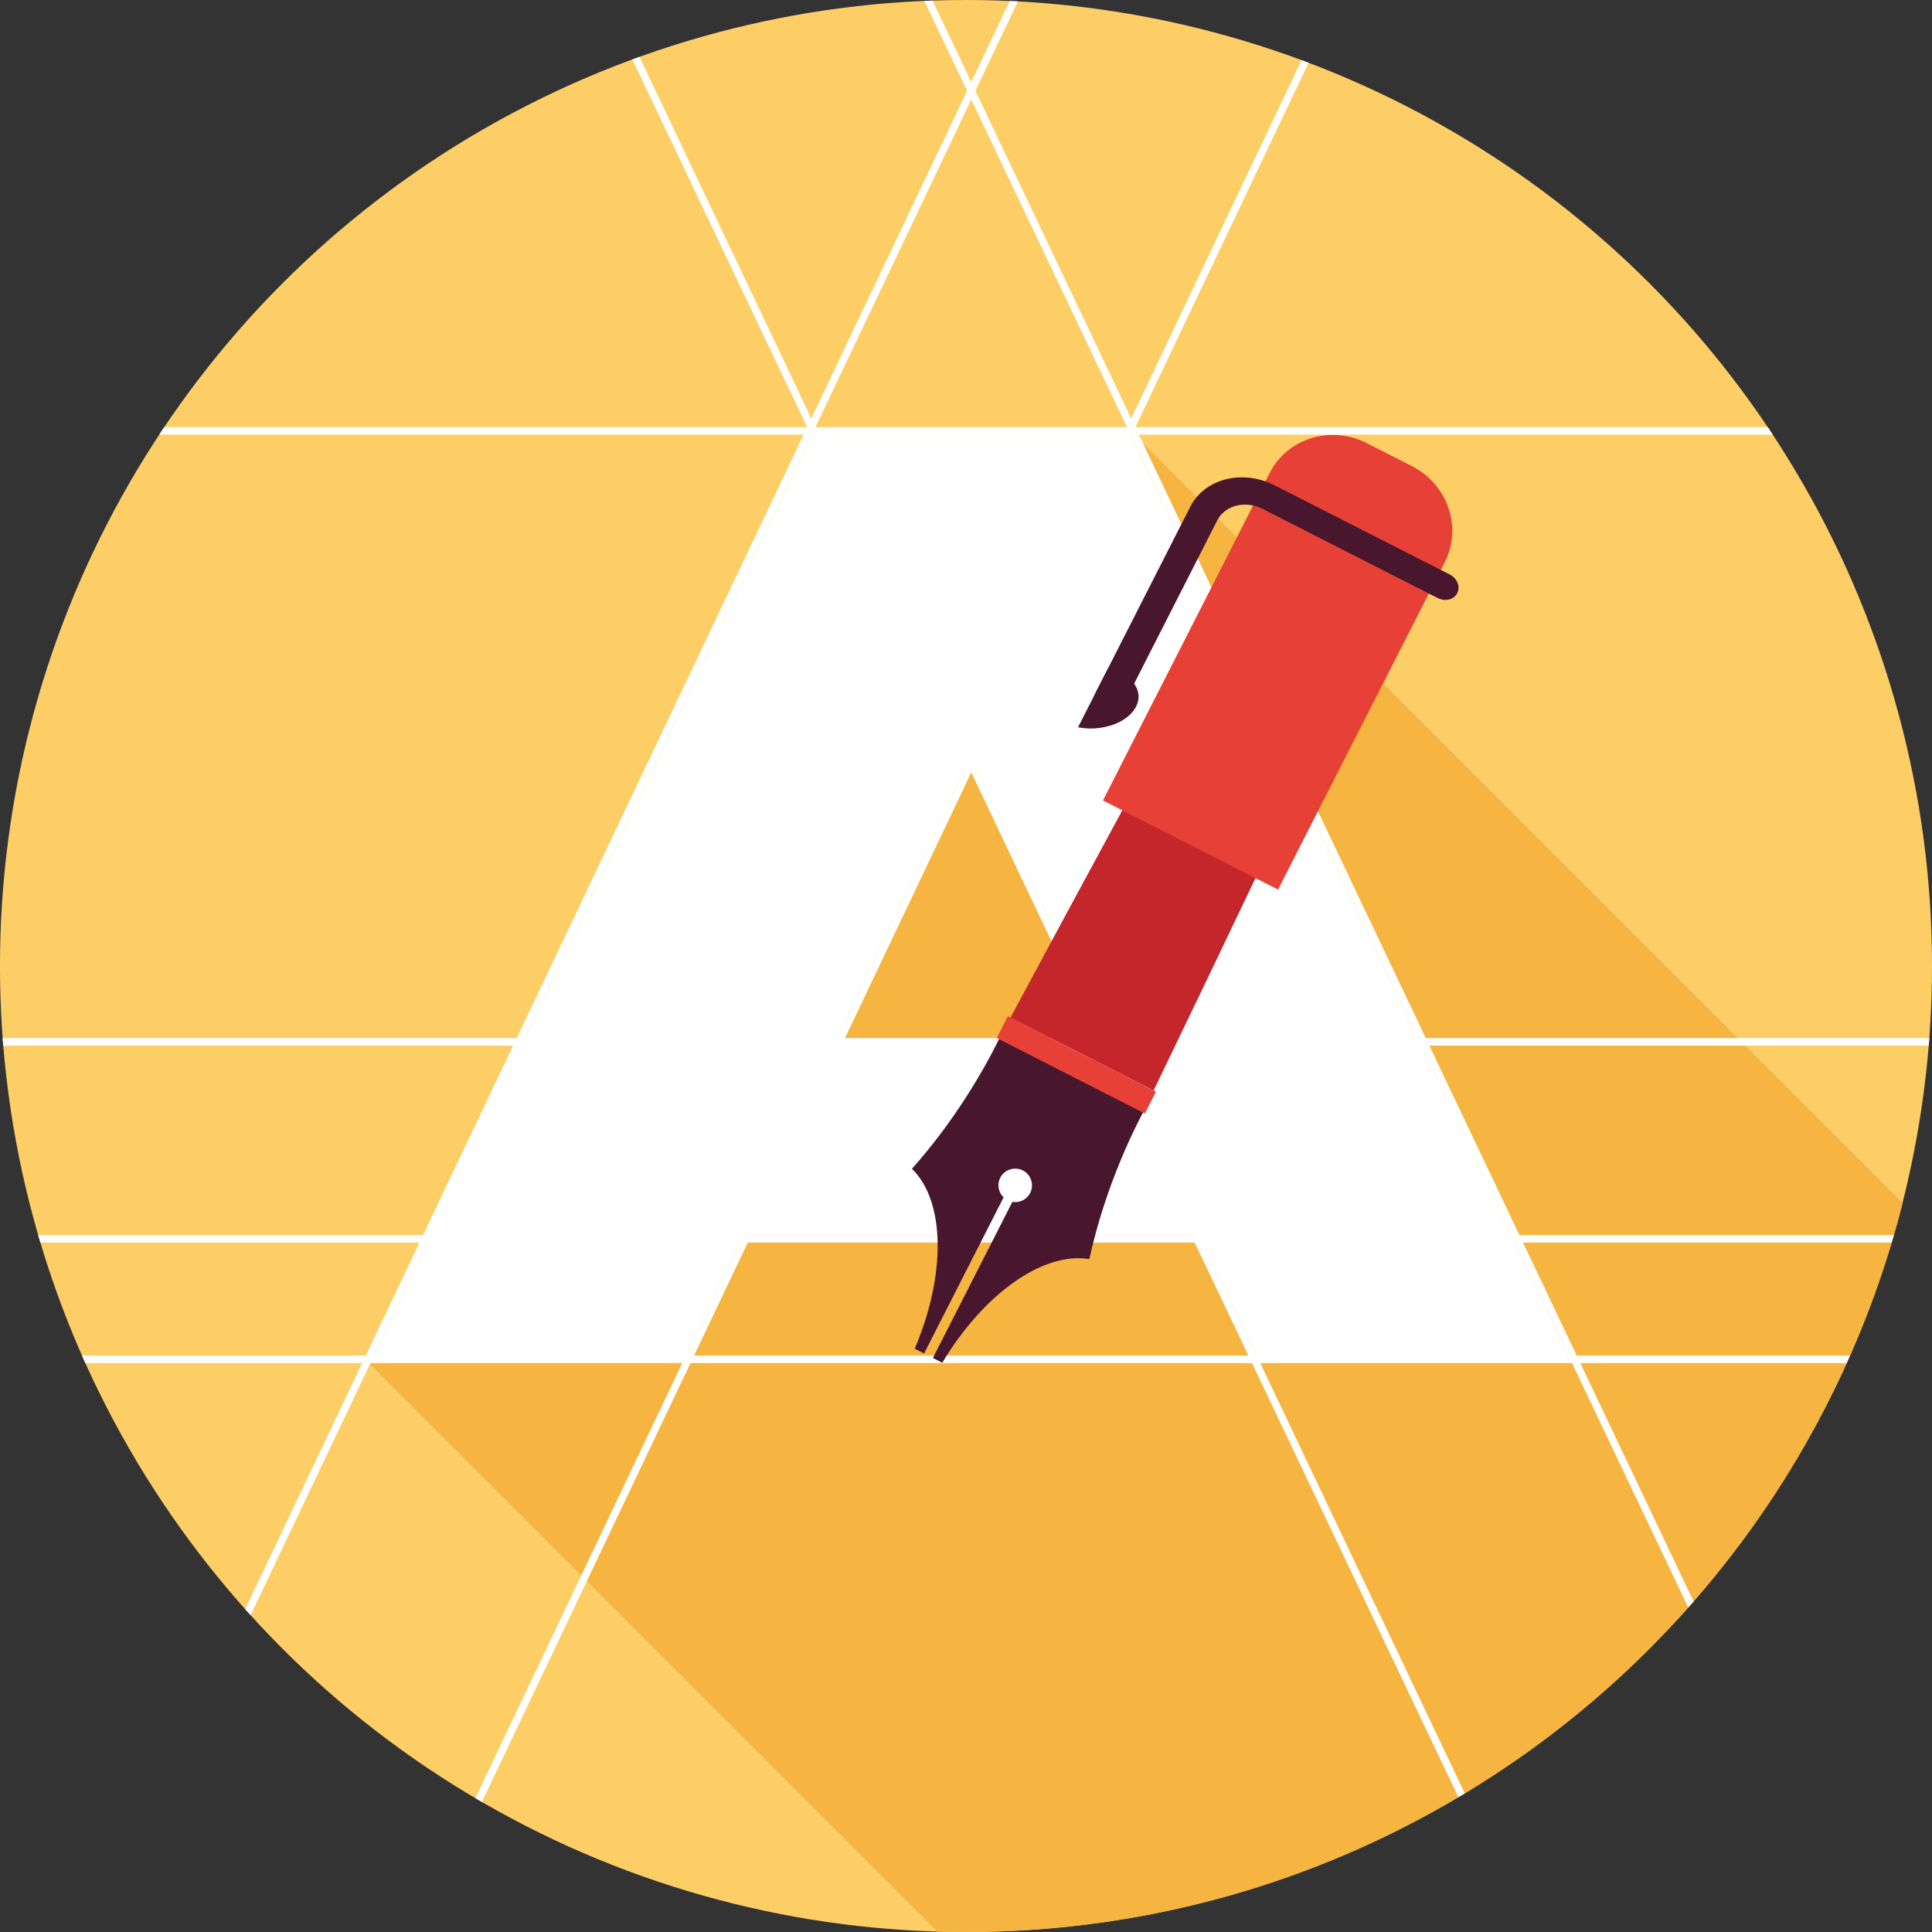
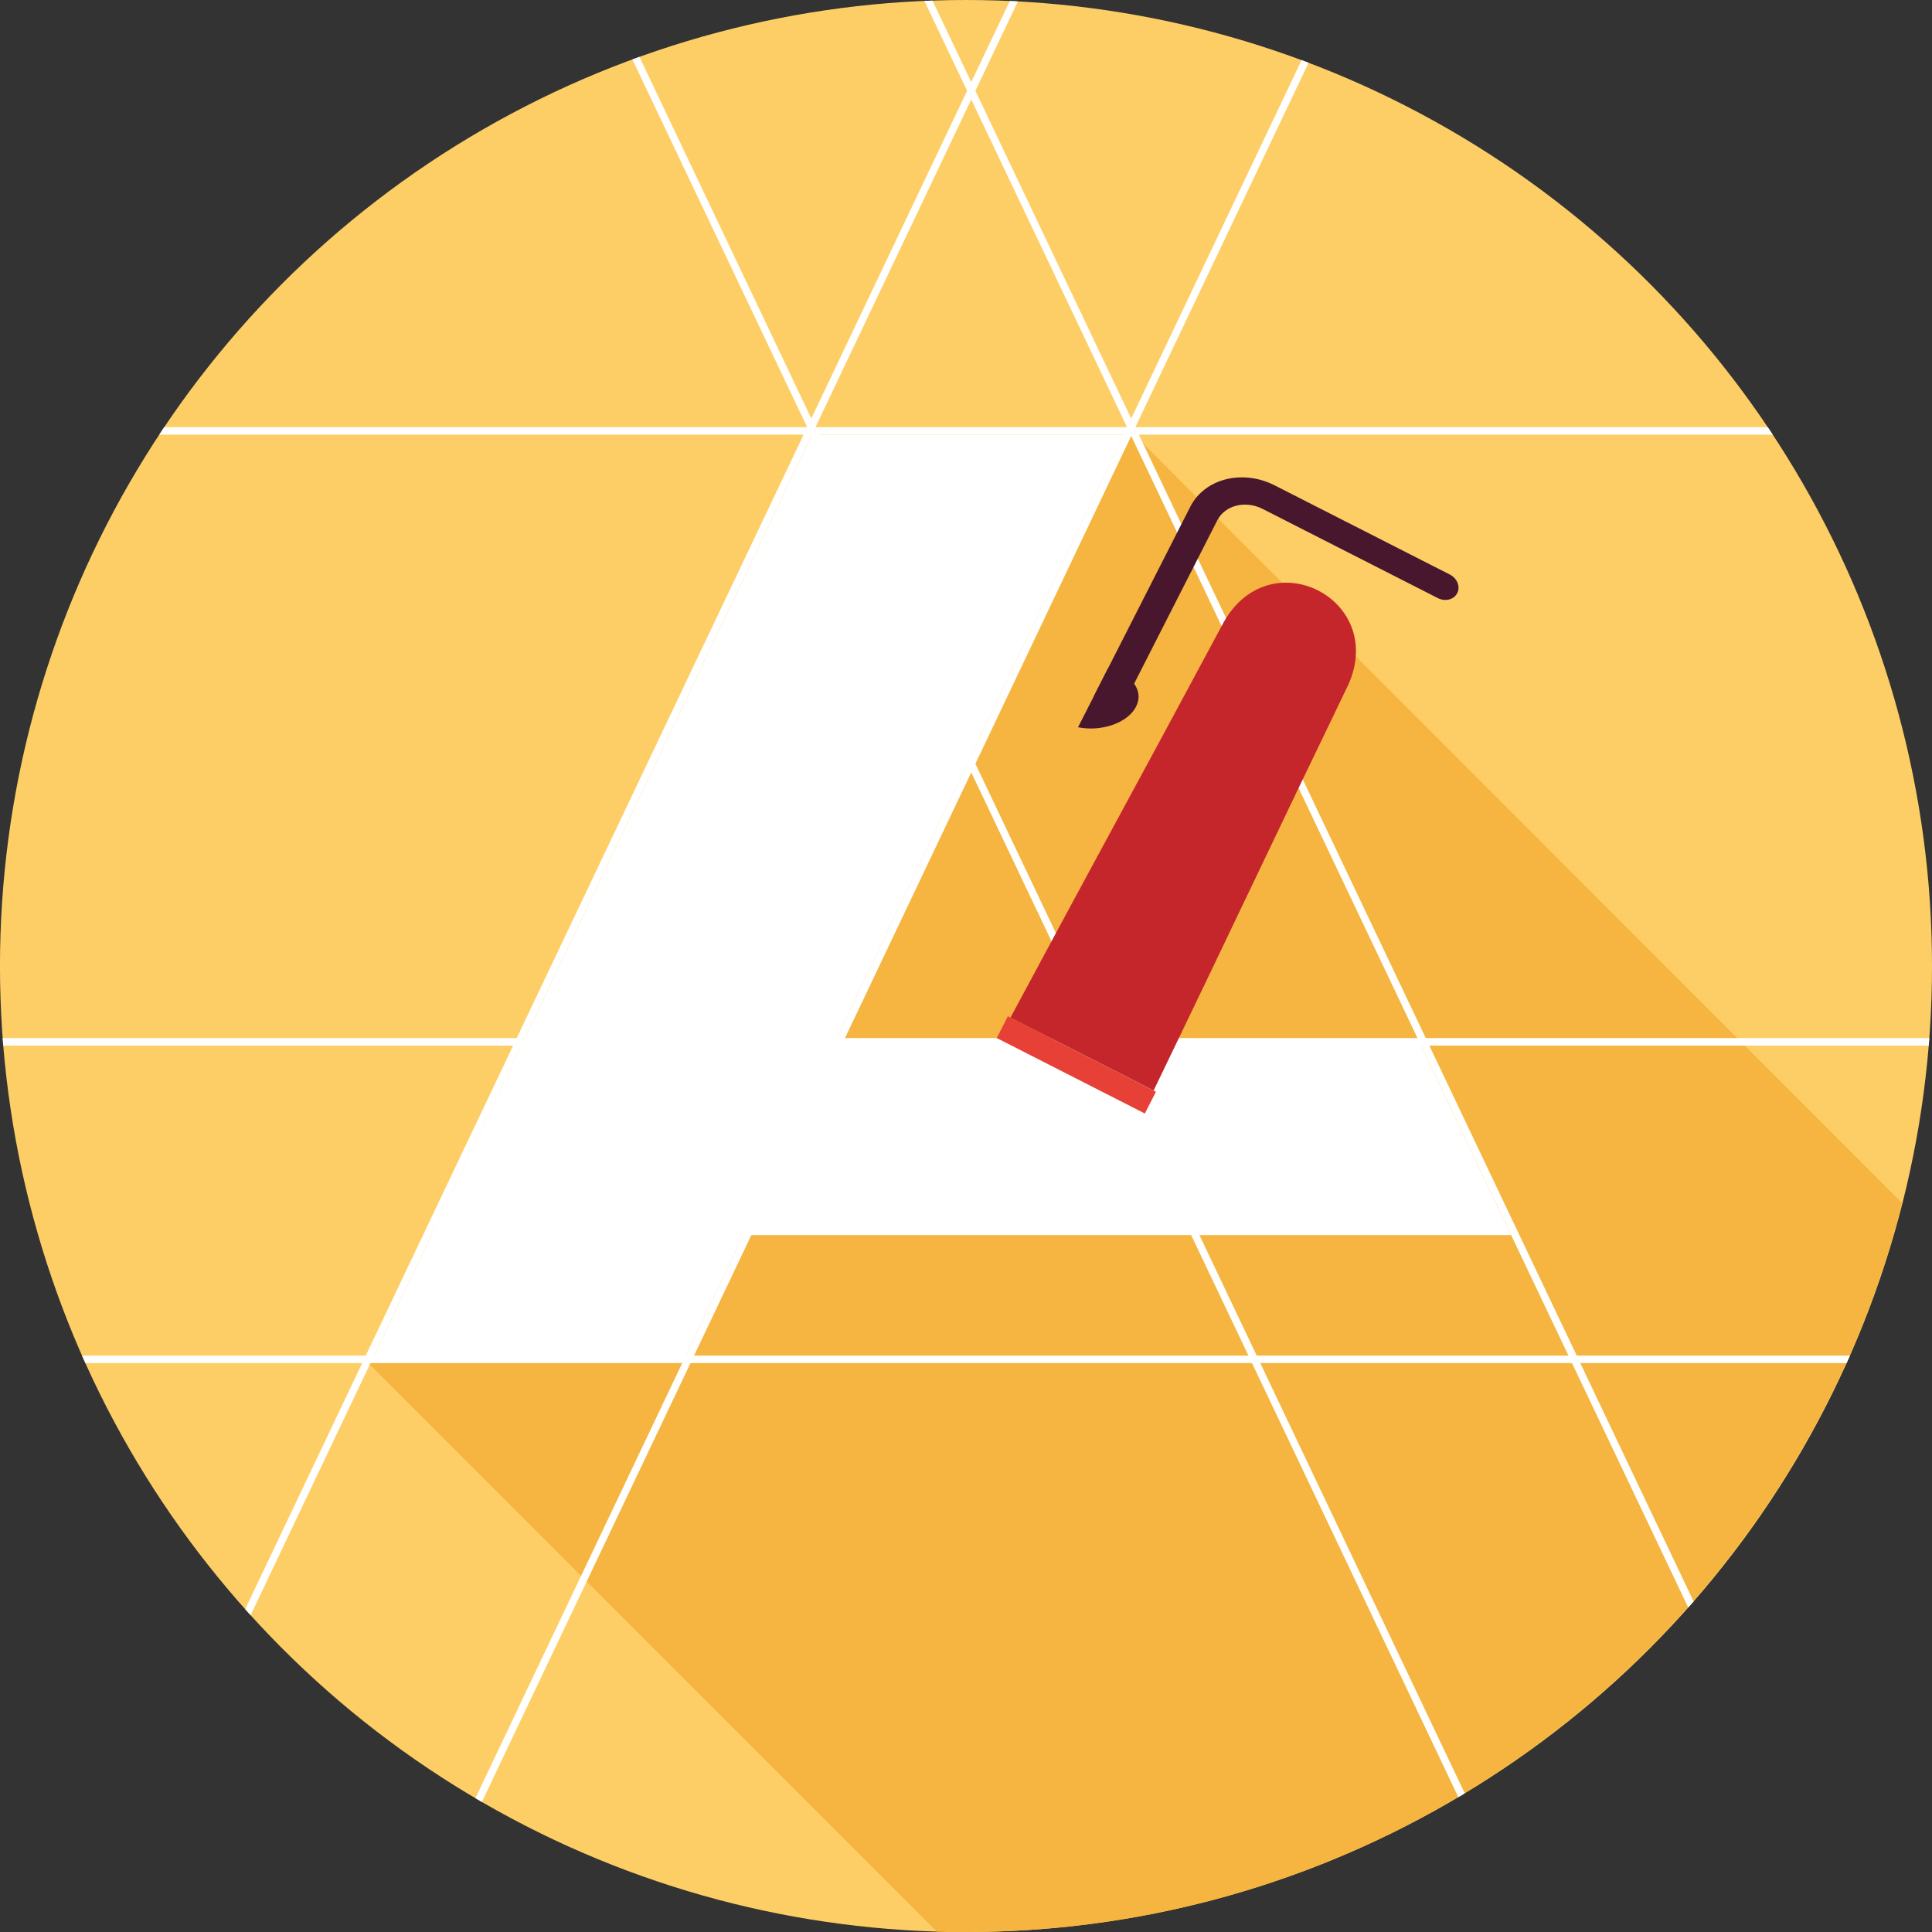
<svg xmlns="http://www.w3.org/2000/svg" xmlns:xlink="http://www.w3.org/1999/xlink" version="1.1" id="Layer_1" x="0px" y="0px" width="155.001px" height="155.005px" viewBox="0 0 155.001 155.005" enable-background="new 0 0 155.001 155.005" xml:space="preserve">
  <rect x="0" y="0" width="155.001" height="155.005" fill="#333333" stroke="none" />
  <circle fill="#FECE66" cx="77.5" cy="77.502" r="77.502" />
-   <path fill="#F5B540" d="M90.773,34.639l-0.231,0.231h-0.388H65.688h-0.55L29.85,109.091h0.055l-0.288,0.289l45.589,45.588  c0.763,0.023,1.527,0.037,2.295,0.037c36.242,0,66.672-24.881,75.148-58.492L90.773,34.639z" />
+   <path fill="#F5B540" d="M90.773,34.639l-0.231,0.231h-0.388H65.688h-0.55L29.85,109.091l-0.288,0.289l45.589,45.588  c0.763,0.023,1.527,0.037,2.295,0.037c36.242,0,66.672-24.881,75.148-58.492L90.773,34.639z" />
  <g>
    <g>
      <defs>
        <polygon id="SVGID_1_" points="121.237,99.089 34.605,99.089 41.834,83.885 114.008,83.885    " />
      </defs>
      <use xlink:href="#SVGID_1_" overflow="visible" fill="#FFFFFF" />
      <clipPath id="SVGID_2_">
        <use xlink:href="#SVGID_1_" overflow="visible" />
      </clipPath>
    </g>
    <g>
      <defs>
        <polygon id="SVGID_3_" points="54.865,109.091 29.85,109.091 65.139,34.87 90.154,34.87    " />
      </defs>
      <use xlink:href="#SVGID_3_" overflow="visible" fill="#FFFFFF" />
      <clipPath id="SVGID_4_">
        <use xlink:href="#SVGID_3_" overflow="visible" />
      </clipPath>
    </g>
-     <polygon fill="#FFFFFF" points="125.992,109.091 100.977,109.091 65.688,34.87 90.703,34.87  " />
  </g>
  <g>
    <defs>
      <circle id="SVGID_5_" cx="77.5" cy="77.502" r="77.502" />
    </defs>
    <clipPath id="SVGID_6_">
      <use xlink:href="#SVGID_5_" overflow="visible" />
    </clipPath>
    <g clip-path="url(#SVGID_6_)">
      <g>
        <polygon fill="#FFFFFF" points="13.665,143.132 13.123,142.874 86.745,-11.973 87.287,-11.715 13.665,143.132    " />
      </g>
      <g>
        <polygon fill="#FFFFFF" points="31.07,160.536 30.528,160.28 105.291,2.998 105.832,3.255 31.07,160.536    " />
      </g>
      <g>
        <polygon fill="#FFFFFF" points="142.177,143.132 68.556,-11.715 69.098,-11.972 142.719,142.874 142.177,143.132    " />
      </g>
      <g>
        <polygon fill="#FFFFFF" points="124.771,160.536 49.168,1.473 49.711,1.216 125.312,160.28 124.771,160.536    " />
      </g>
      <g>
        <polygon fill="#FFFFFF" points="149.435,34.87 7.792,34.87 7.792,34.27 149.435,34.27 149.435,34.87    " />
      </g>
      <g>
        <polygon fill="#FFFFFF" points="158.904,109.358 -1.677,109.358 -1.677,108.757 158.904,108.757 158.904,109.358    " />
      </g>
      <g>
-         <polygon fill="#FFFFFF" points="158.904,99.688 -1.677,99.688 -1.677,99.089 158.904,99.089 158.904,99.688    " />
-       </g>
+         </g>
      <g>
        <polygon fill="#FFFFFF" points="158.904,83.885 -1.677,83.885 -1.677,83.284 158.904,83.284 158.904,83.885    " />
      </g>
    </g>
  </g>
  <g>
-     <path fill="#48172D" d="M73.164,93.769c2.657,2.588,2.767,8.459,0.222,14.434l0.751,0.387l0.039-0.076l6.339-12.449   c-0.413-0.402-0.542-1.035-0.268-1.574c0.337-0.662,1.148-0.924,1.812-0.59c0.662,0.336,0.925,1.152,0.59,1.811   c-0.275,0.539-0.861,0.809-1.43,0.713l-6.338,12.451l-0.038,0.074l0.755,0.383c3.333-5.578,8.146-8.941,11.798-8.314   c0.481-2.201,1.185-4.559,2.124-6.969c0.934-2.389,2.001-4.582,3.125-6.51c-1.922-0.621-3.979-1.463-6.06-2.527   c-2.085-1.058-3.978-2.223-5.61-3.413c-0.896,2.044-2.04,4.196-3.425,6.356C76.154,90.132,74.662,92.089,73.164,93.769z" />
    <path fill="#C4262C" d="M107.993,55.309c3.659-7.197-6.32-12.275-9.984-5.08C91.6,62.195,87.477,69.679,81.067,81.644   c3.83,1.95,7.657,3.898,11.485,5.848C98.459,75.27,102.084,67.532,107.993,55.309z" />
    <rect x="79.705" y="84.45" transform="matrix(0.891 0.454 -0.454 0.891 48.18 -29.895)" fill="#E74036" width="13.336" height="1.958" />
    <g>
-       <path fill="#E74036" d="M102.536,71.372l13.382-26.279c1.419-2.787,0.227-6.237-2.659-7.708l-3.594-1.828    c-2.89-1.471-6.38-0.403-7.799,2.385L88.487,64.219L102.536,71.372z" />
      <path fill="#48172D" d="M88.877,53.659l-2.389,4.688c1.916,0.379,3.998-0.359,4.657-1.656    C91.806,55.396,90.789,54.039,88.877,53.659z" />
      <g>
        <path fill="#48172D" d="M88.417,57.231c-0.597-0.303-0.865-0.973-0.599-1.496l7.677-15.082c1.15-2.26,4.188-3.028,6.771-1.713     l14.048,7.152c0.597,0.303,0.864,0.973,0.599,1.495c-0.265,0.523-0.964,0.7-1.562,0.396l0,0l-14.049-7.152     c-1.391-0.71-3.025-0.294-3.646,0.924l-7.678,15.081C89.713,57.358,89.014,57.535,88.417,57.231L88.417,57.231z" />
      </g>
    </g>
  </g>
</svg>